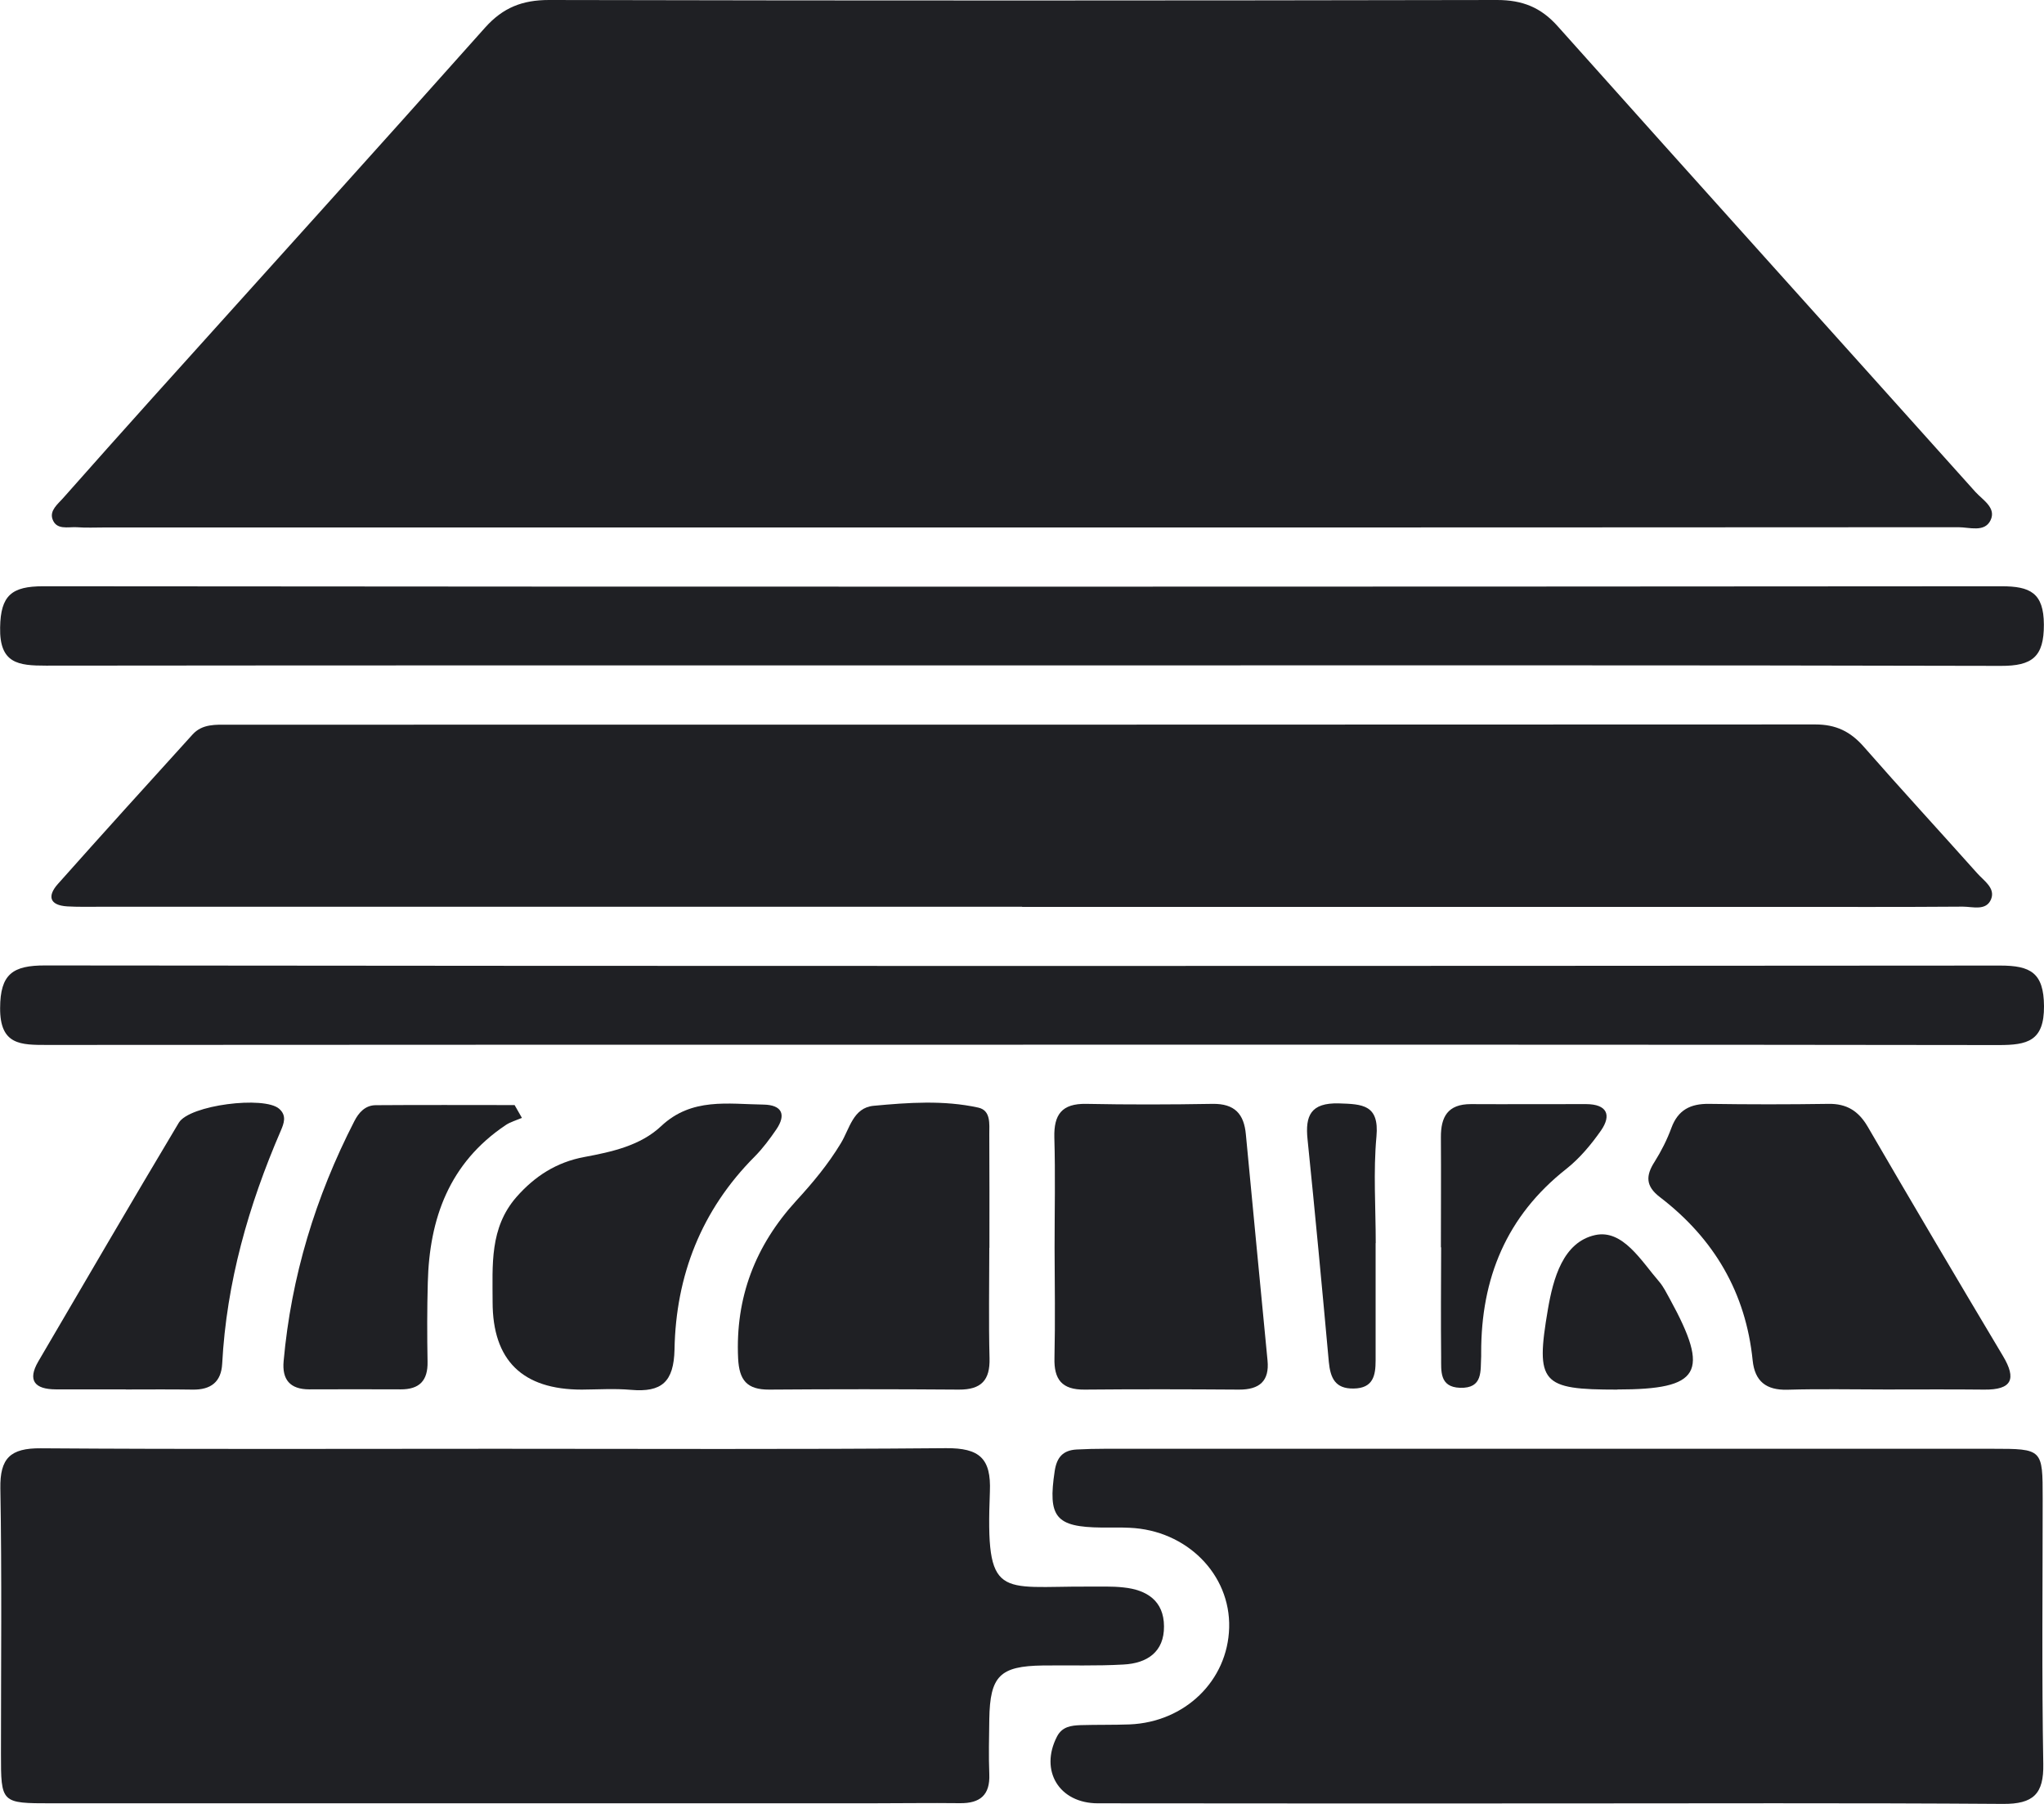
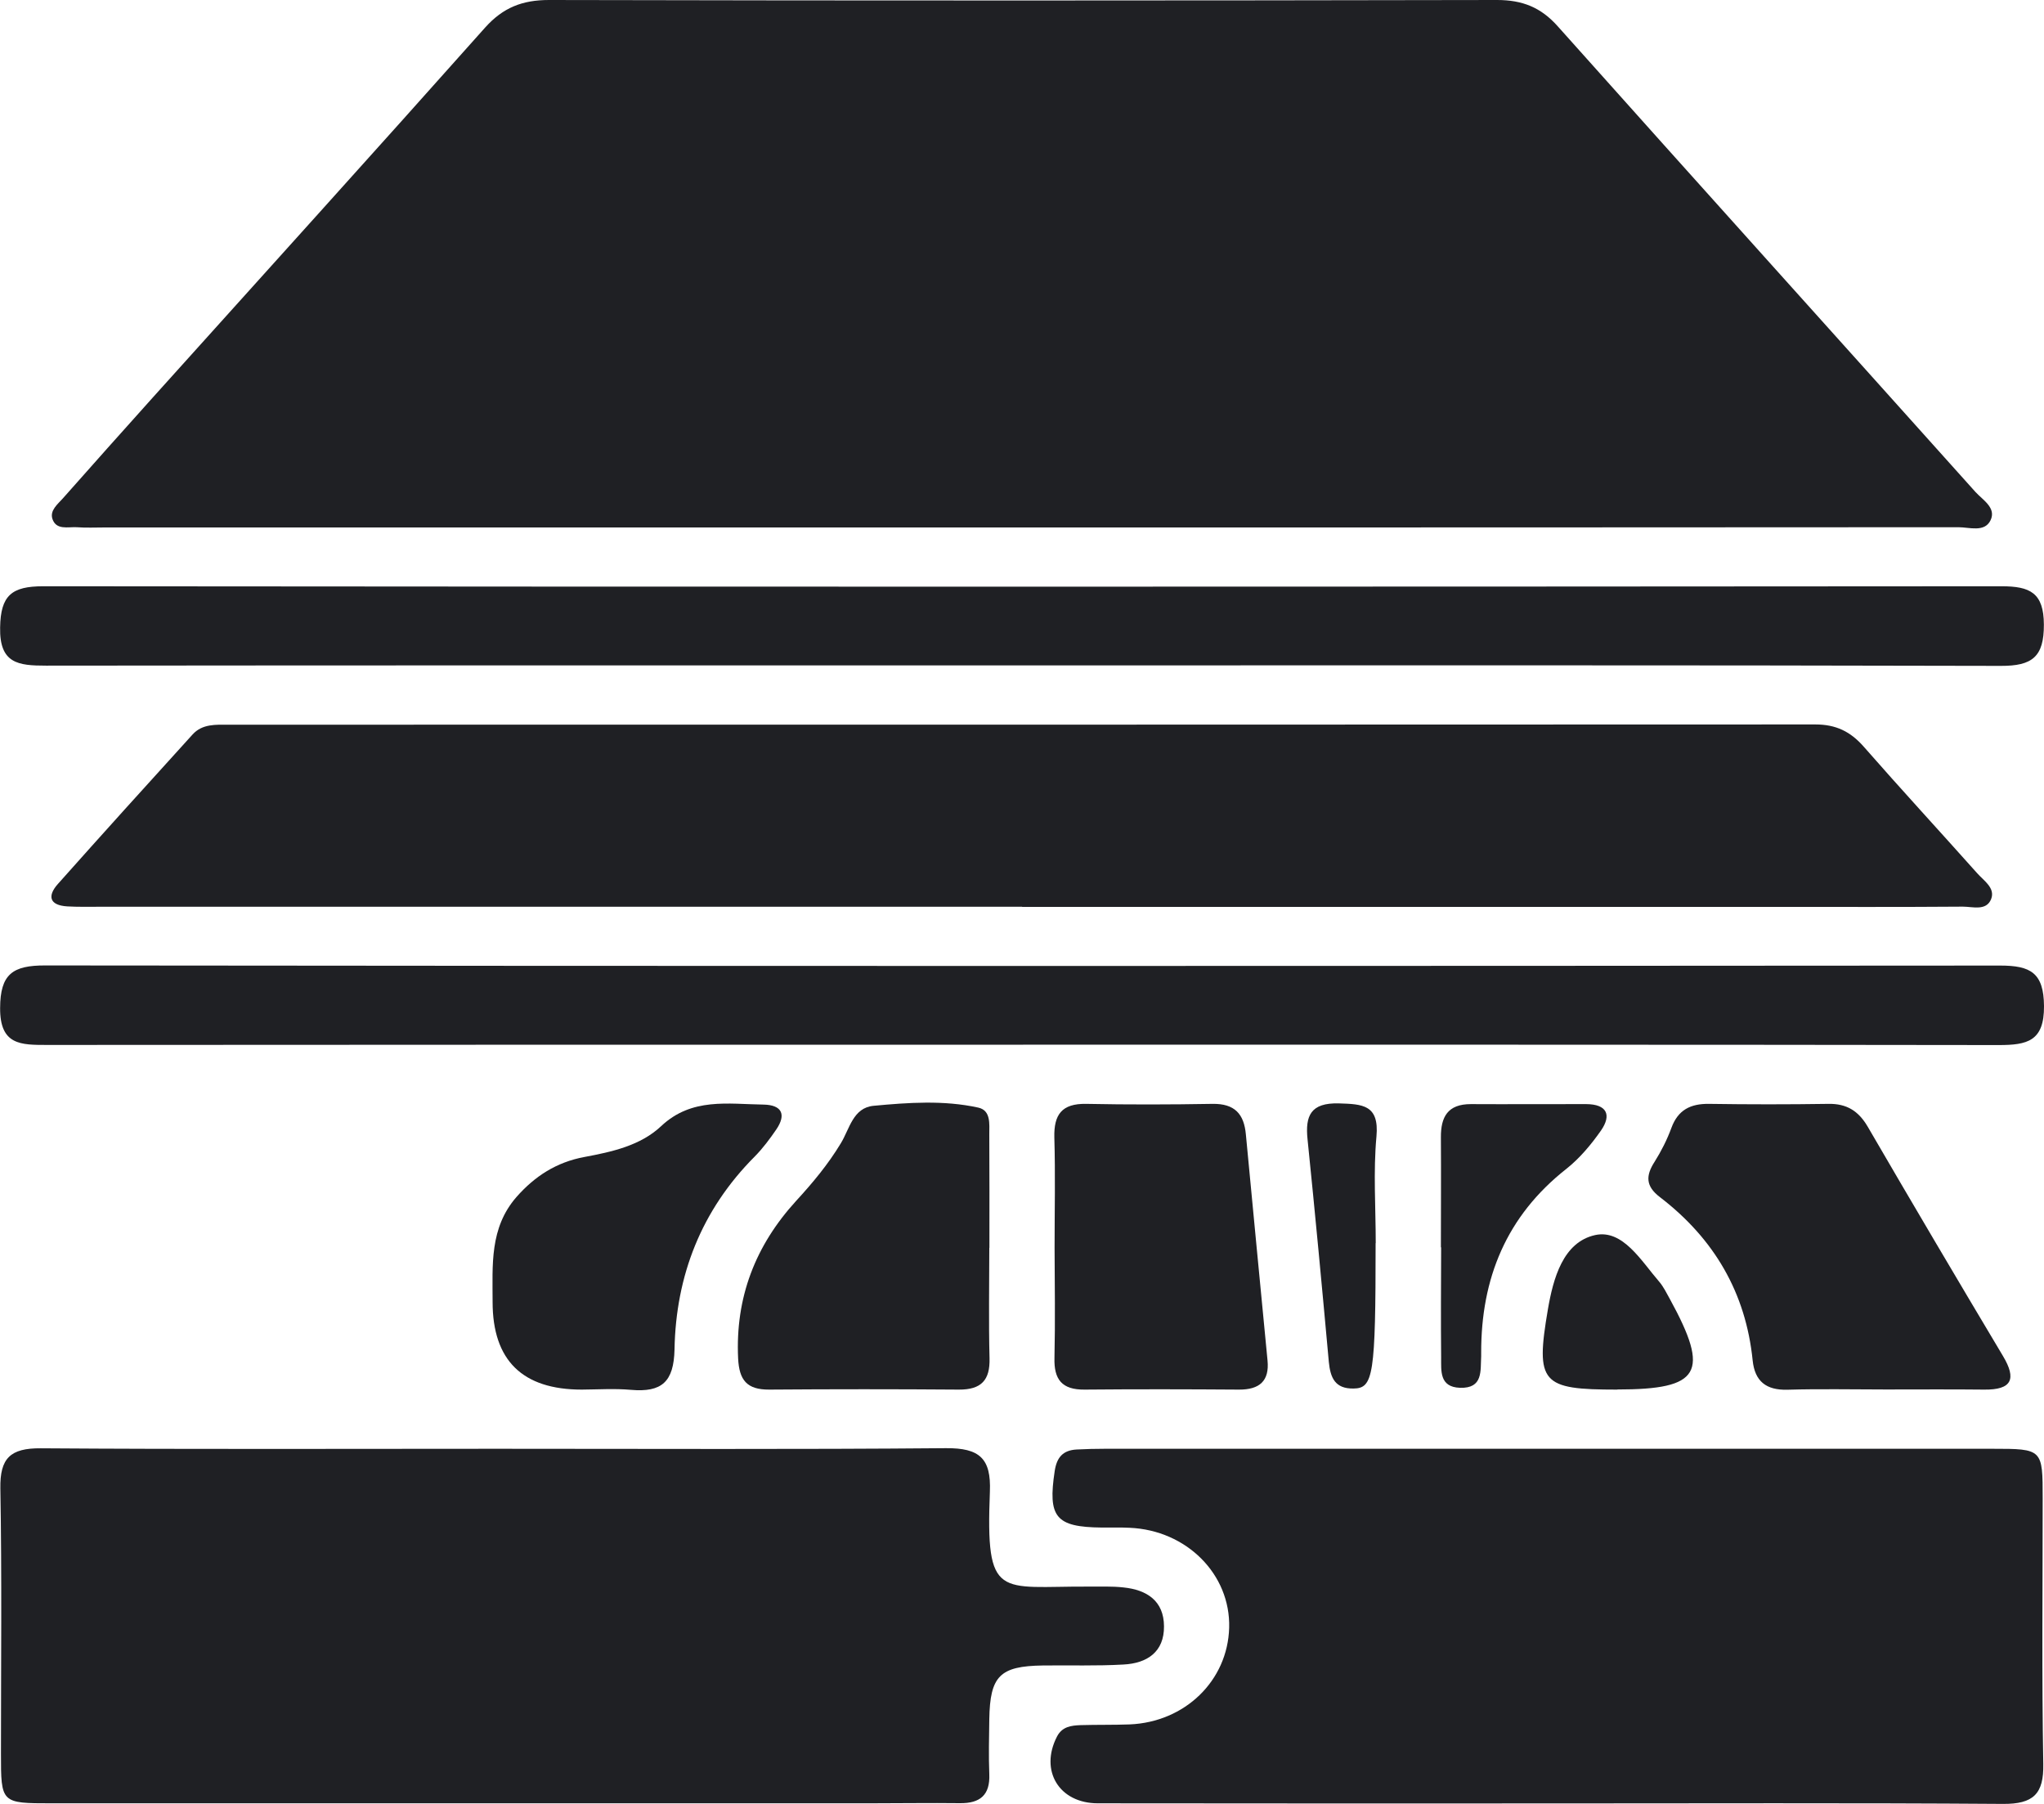
<svg xmlns="http://www.w3.org/2000/svg" width="17" height="15" viewBox="0 0 17 15" fill="none">
  <g clip-path="url(#clip0_1_174)">
    <path d="M8.493 4.386C5.952 4.386 3.412 4.386 0.872 4.386C0.794 4.386 0.716 4.39 0.638 4.384C0.565 4.38 0.468 4.41 0.436 4.315C0.413 4.245 0.479 4.193 0.523 4.144C0.772 3.863 1.022 3.582 1.273 3.303C2.194 2.279 3.119 1.258 4.035 0.229C4.184 0.063 4.344 0 4.566 0C7.194 0.006 9.822 0.005 12.45 0C12.662 0 12.816 0.061 12.957 0.22C14.112 1.513 15.273 2.8 16.43 4.091C16.491 4.158 16.606 4.223 16.555 4.327C16.505 4.429 16.38 4.384 16.288 4.384C13.69 4.386 11.091 4.386 8.493 4.386V4.386Z" fill="#1F2024" />
    <path d="M4.133 12.047C5.378 12.047 6.623 12.053 7.868 12.042C8.147 12.04 8.244 12.127 8.233 12.403C8.197 13.312 8.308 13.189 9.052 13.193C9.149 13.194 9.247 13.189 9.344 13.2C9.539 13.22 9.68 13.312 9.681 13.523C9.683 13.736 9.541 13.831 9.344 13.841C9.121 13.854 8.896 13.846 8.673 13.849C8.316 13.854 8.234 13.936 8.228 14.295C8.226 14.448 8.222 14.601 8.228 14.753C8.235 14.925 8.153 14.996 7.984 14.994C7.731 14.991 7.478 14.995 7.225 14.995C4.959 14.995 2.693 14.995 0.426 14.995C0.009 14.995 0.008 14.994 0.008 14.581C0.008 13.846 0.016 13.11 0.003 12.376C-0.001 12.126 0.085 12.041 0.339 12.043C1.603 12.052 2.867 12.047 4.132 12.047H4.133Z" fill="#1F2024" />
    <path d="M8.501 7.54C5.941 7.54 3.382 7.54 0.823 7.54C0.735 7.54 0.648 7.542 0.56 7.537C0.41 7.528 0.393 7.45 0.481 7.351C0.852 6.934 1.227 6.52 1.602 6.107C1.683 6.018 1.795 6.026 1.902 6.026C6.301 6.026 10.699 6.026 15.098 6.024C15.27 6.024 15.39 6.083 15.5 6.208C15.811 6.563 16.131 6.91 16.445 7.262C16.5 7.324 16.597 7.384 16.56 7.477C16.519 7.577 16.407 7.539 16.325 7.539C15.81 7.543 15.294 7.541 14.778 7.541C12.686 7.541 10.594 7.541 8.501 7.541L8.501 7.54Z" fill="#1F2024" />
    <path d="M12.866 14.996C11.621 14.996 10.376 14.997 9.131 14.995C8.808 14.995 8.645 14.723 8.791 14.44C8.834 14.357 8.909 14.348 8.987 14.345C9.123 14.341 9.259 14.344 9.395 14.339C9.856 14.32 10.211 13.975 10.223 13.535C10.235 13.091 9.869 12.724 9.395 12.704C9.317 12.7 9.24 12.703 9.162 12.702C8.779 12.698 8.714 12.615 8.772 12.232C8.789 12.118 8.841 12.059 8.955 12.053C9.033 12.049 9.111 12.047 9.188 12.047C11.649 12.047 14.111 12.047 16.571 12.047C16.989 12.047 16.989 12.049 16.989 12.461C16.989 13.196 16.981 13.932 16.994 14.667C16.999 14.917 16.912 15.002 16.658 15C15.394 14.991 14.129 14.996 12.865 14.996H12.866Z" fill="#1F2024" />
    <path d="M8.468 5.533C5.773 5.533 3.078 5.532 0.383 5.535C0.152 5.535 -0.005 5.518 0.001 5.218C0.005 4.95 0.098 4.875 0.359 4.875C5.788 4.88 11.217 4.879 16.647 4.875C16.884 4.875 16.998 4.929 16.999 5.194C17 5.462 16.902 5.538 16.641 5.537C13.917 5.53 11.192 5.533 8.468 5.533V5.533Z" fill="#1F2024" />
    <path d="M8.509 8.687C5.804 8.687 3.099 8.687 0.394 8.689C0.173 8.689 -0.001 8.691 0.001 8.382C0.002 8.1 0.105 8.027 0.377 8.028C5.797 8.034 11.216 8.033 16.636 8.029C16.888 8.029 16.998 8.089 17 8.366C17.002 8.658 16.861 8.69 16.623 8.69C13.918 8.686 11.213 8.687 8.509 8.687Z" fill="#1F2024" />
    <path d="M15.684 11.554C15.412 11.554 15.14 11.548 14.867 11.556C14.688 11.561 14.595 11.485 14.577 11.313C14.52 10.75 14.257 10.3 13.805 9.954C13.686 9.863 13.687 9.776 13.761 9.661C13.817 9.572 13.865 9.477 13.901 9.379C13.956 9.229 14.06 9.177 14.214 9.179C14.545 9.184 14.876 9.184 15.206 9.179C15.36 9.176 15.458 9.239 15.534 9.369C15.905 10.007 16.281 10.643 16.659 11.276C16.773 11.467 16.734 11.558 16.501 11.555C16.229 11.552 15.957 11.554 15.685 11.554L15.684 11.554Z" fill="#1F2024" />
    <path d="M8.228 10.376C8.228 10.682 8.222 10.988 8.23 11.294C8.235 11.476 8.162 11.556 7.975 11.555C7.45 11.551 6.924 11.551 6.398 11.555C6.212 11.556 6.148 11.477 6.139 11.296C6.115 10.789 6.282 10.357 6.622 9.985C6.76 9.835 6.888 9.681 6.993 9.507C7.066 9.388 7.094 9.211 7.266 9.195C7.555 9.168 7.849 9.147 8.136 9.21C8.242 9.233 8.228 9.346 8.228 9.43C8.23 9.746 8.229 10.061 8.229 10.376H8.228Z" fill="#1F2024" />
    <path d="M8.771 10.375C8.771 10.07 8.778 9.764 8.769 9.459C8.764 9.269 8.83 9.175 9.035 9.179C9.385 9.186 9.734 9.185 10.084 9.179C10.27 9.176 10.347 9.264 10.362 9.434C10.421 10.06 10.482 10.686 10.542 11.312C10.559 11.484 10.475 11.556 10.304 11.555C9.876 11.552 9.449 11.551 9.021 11.555C8.831 11.557 8.765 11.47 8.77 11.291C8.777 10.986 8.772 10.68 8.771 10.375V10.375Z" fill="#1F2024" />
    <path d="M4.839 11.555C4.345 11.555 4.097 11.312 4.097 10.826C4.097 10.52 4.071 10.211 4.295 9.954C4.447 9.781 4.628 9.664 4.859 9.621C5.09 9.578 5.327 9.526 5.499 9.364C5.753 9.125 6.055 9.181 6.351 9.185C6.503 9.188 6.541 9.267 6.457 9.391C6.403 9.47 6.345 9.548 6.277 9.617C5.832 10.063 5.621 10.609 5.61 11.221C5.604 11.492 5.503 11.579 5.248 11.557C5.112 11.545 4.975 11.554 4.839 11.555H4.839Z" fill="#1F2024" />
-     <path d="M1.046 11.553C0.852 11.553 0.657 11.554 0.463 11.553C0.289 11.552 0.226 11.479 0.319 11.32C0.707 10.658 1.093 9.995 1.487 9.336C1.576 9.188 2.199 9.111 2.322 9.22C2.387 9.277 2.361 9.342 2.335 9.403C2.067 10.023 1.884 10.663 1.848 11.339C1.84 11.492 1.753 11.558 1.6 11.555C1.416 11.552 1.231 11.554 1.046 11.554V11.553Z" fill="#1F2024" />
-     <path d="M4.34 9.296C4.295 9.315 4.245 9.329 4.205 9.356C3.736 9.671 3.571 10.133 3.558 10.665C3.552 10.884 3.552 11.104 3.556 11.324C3.559 11.48 3.489 11.554 3.331 11.553C3.078 11.552 2.825 11.552 2.573 11.553C2.41 11.553 2.345 11.47 2.359 11.318C2.422 10.615 2.624 9.952 2.947 9.323C2.983 9.252 3.037 9.191 3.124 9.19C3.509 9.187 3.894 9.189 4.28 9.189C4.3 9.224 4.32 9.26 4.341 9.296H4.34Z" fill="#1F2024" />
    <path d="M11.984 10.372C11.984 10.067 11.986 9.762 11.984 9.457C11.983 9.288 12.04 9.181 12.233 9.181C12.553 9.183 12.873 9.18 13.193 9.181C13.365 9.182 13.405 9.271 13.316 9.4C13.234 9.517 13.139 9.631 13.028 9.719C12.527 10.113 12.318 10.632 12.319 11.248C12.319 11.258 12.319 11.267 12.319 11.277C12.312 11.398 12.337 11.546 12.143 11.54C11.97 11.534 11.987 11.398 11.986 11.287C11.983 10.982 11.985 10.676 11.986 10.372H11.984Z" fill="#1F2024" />
    <path d="M13.45 11.555C12.82 11.555 12.769 11.503 12.874 10.887C12.918 10.632 12.999 10.329 13.267 10.27C13.497 10.22 13.65 10.485 13.799 10.657C13.836 10.7 13.861 10.753 13.889 10.803C14.224 11.415 14.143 11.554 13.45 11.554L13.45 11.555Z" fill="#1F2024" />
-     <path d="M11.441 10.337C11.441 10.662 11.441 10.987 11.441 11.312C11.441 11.436 11.422 11.544 11.258 11.546C11.103 11.549 11.065 11.456 11.052 11.326C10.996 10.709 10.938 10.091 10.875 9.475C10.854 9.276 10.902 9.169 11.135 9.175C11.332 9.181 11.472 9.186 11.448 9.45C11.421 9.743 11.442 10.041 11.442 10.337H11.44H11.441Z" fill="#1F2024" />
+     <path d="M11.441 10.337C11.441 11.436 11.422 11.544 11.258 11.546C11.103 11.549 11.065 11.456 11.052 11.326C10.996 10.709 10.938 10.091 10.875 9.475C10.854 9.276 10.902 9.169 11.135 9.175C11.332 9.181 11.472 9.186 11.448 9.45C11.421 9.743 11.442 10.041 11.442 10.337H11.44H11.441Z" fill="#1F2024" />
  </g>
  <defs>
    <clipPath id="clip0_1_174">
      <rect width="17" height="15" fill="white" />
    </clipPath>
  </defs>
</svg>